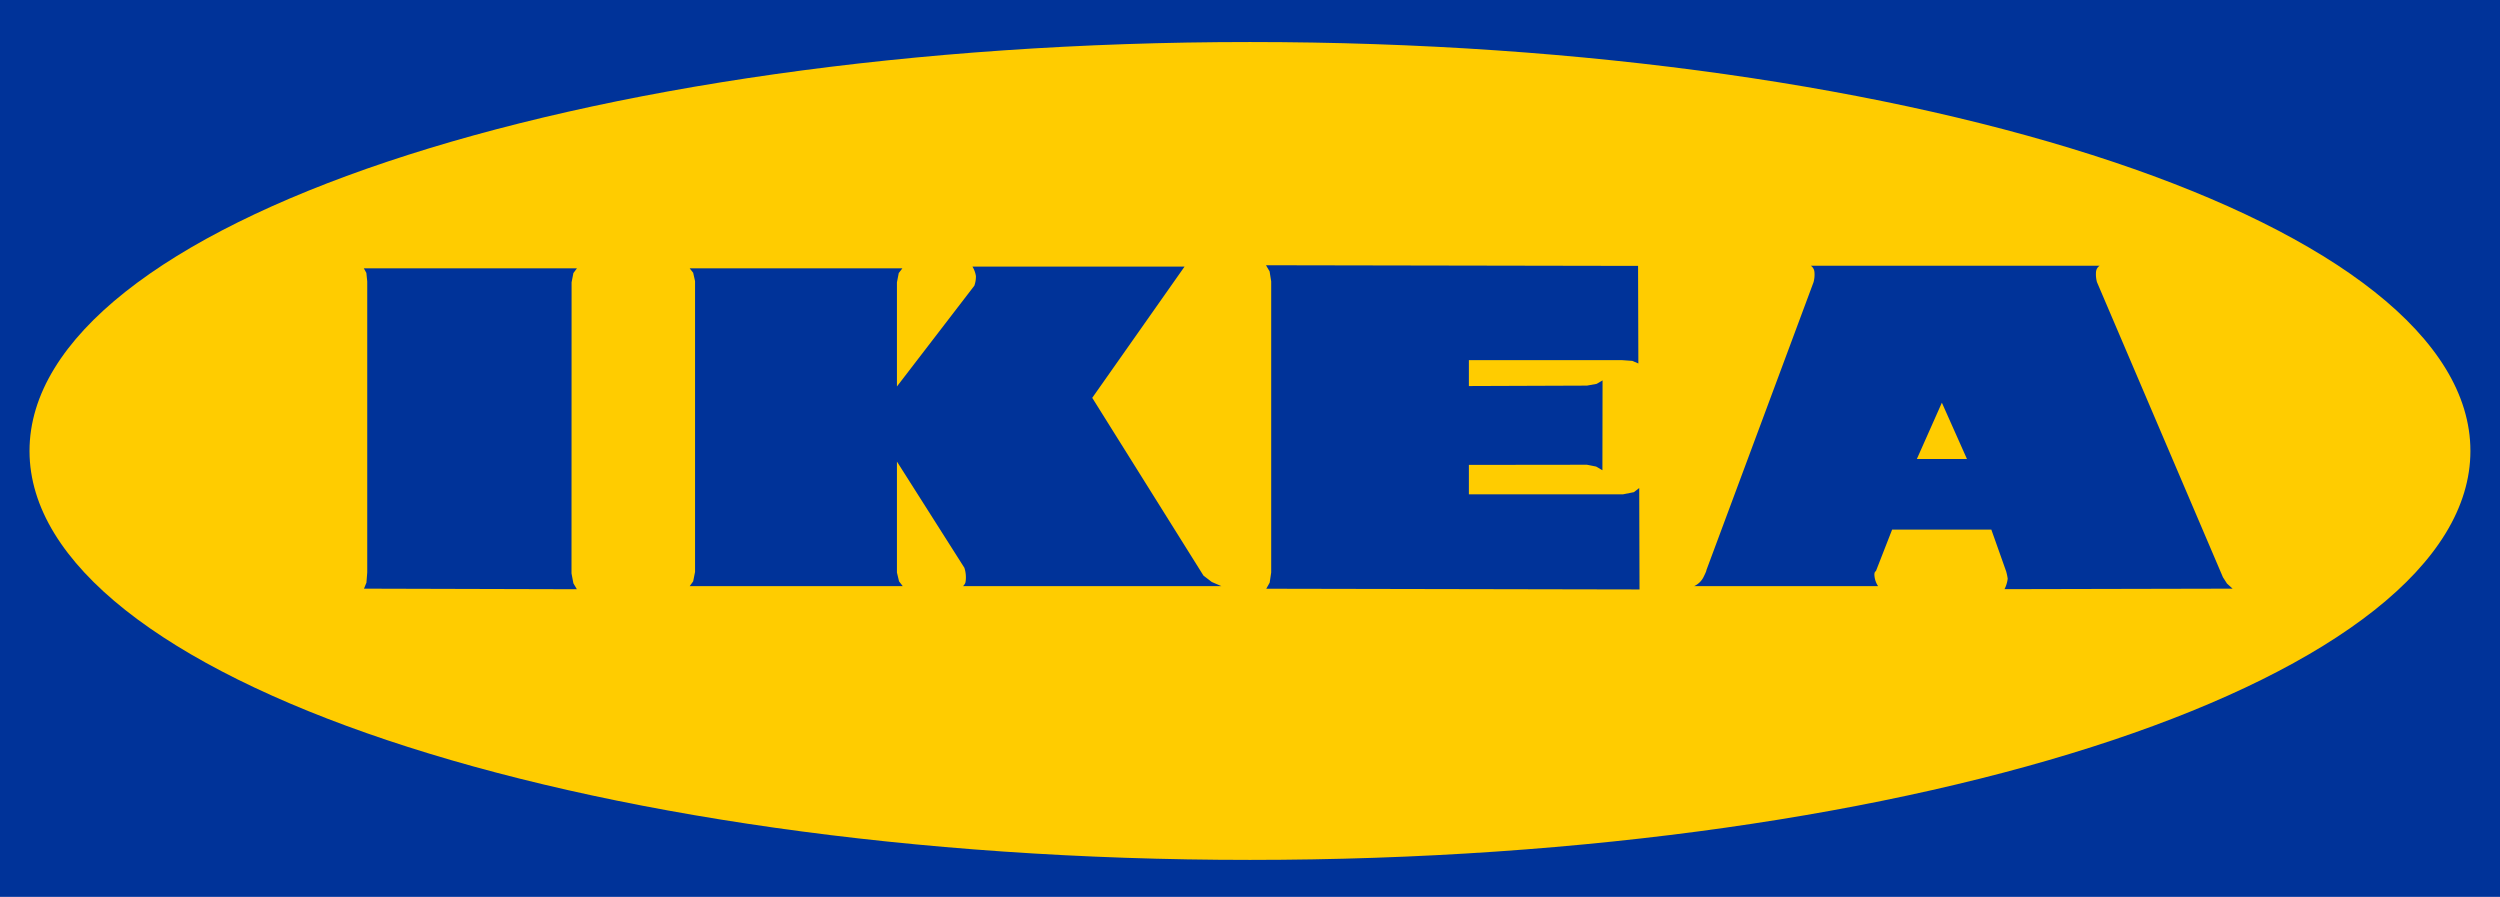
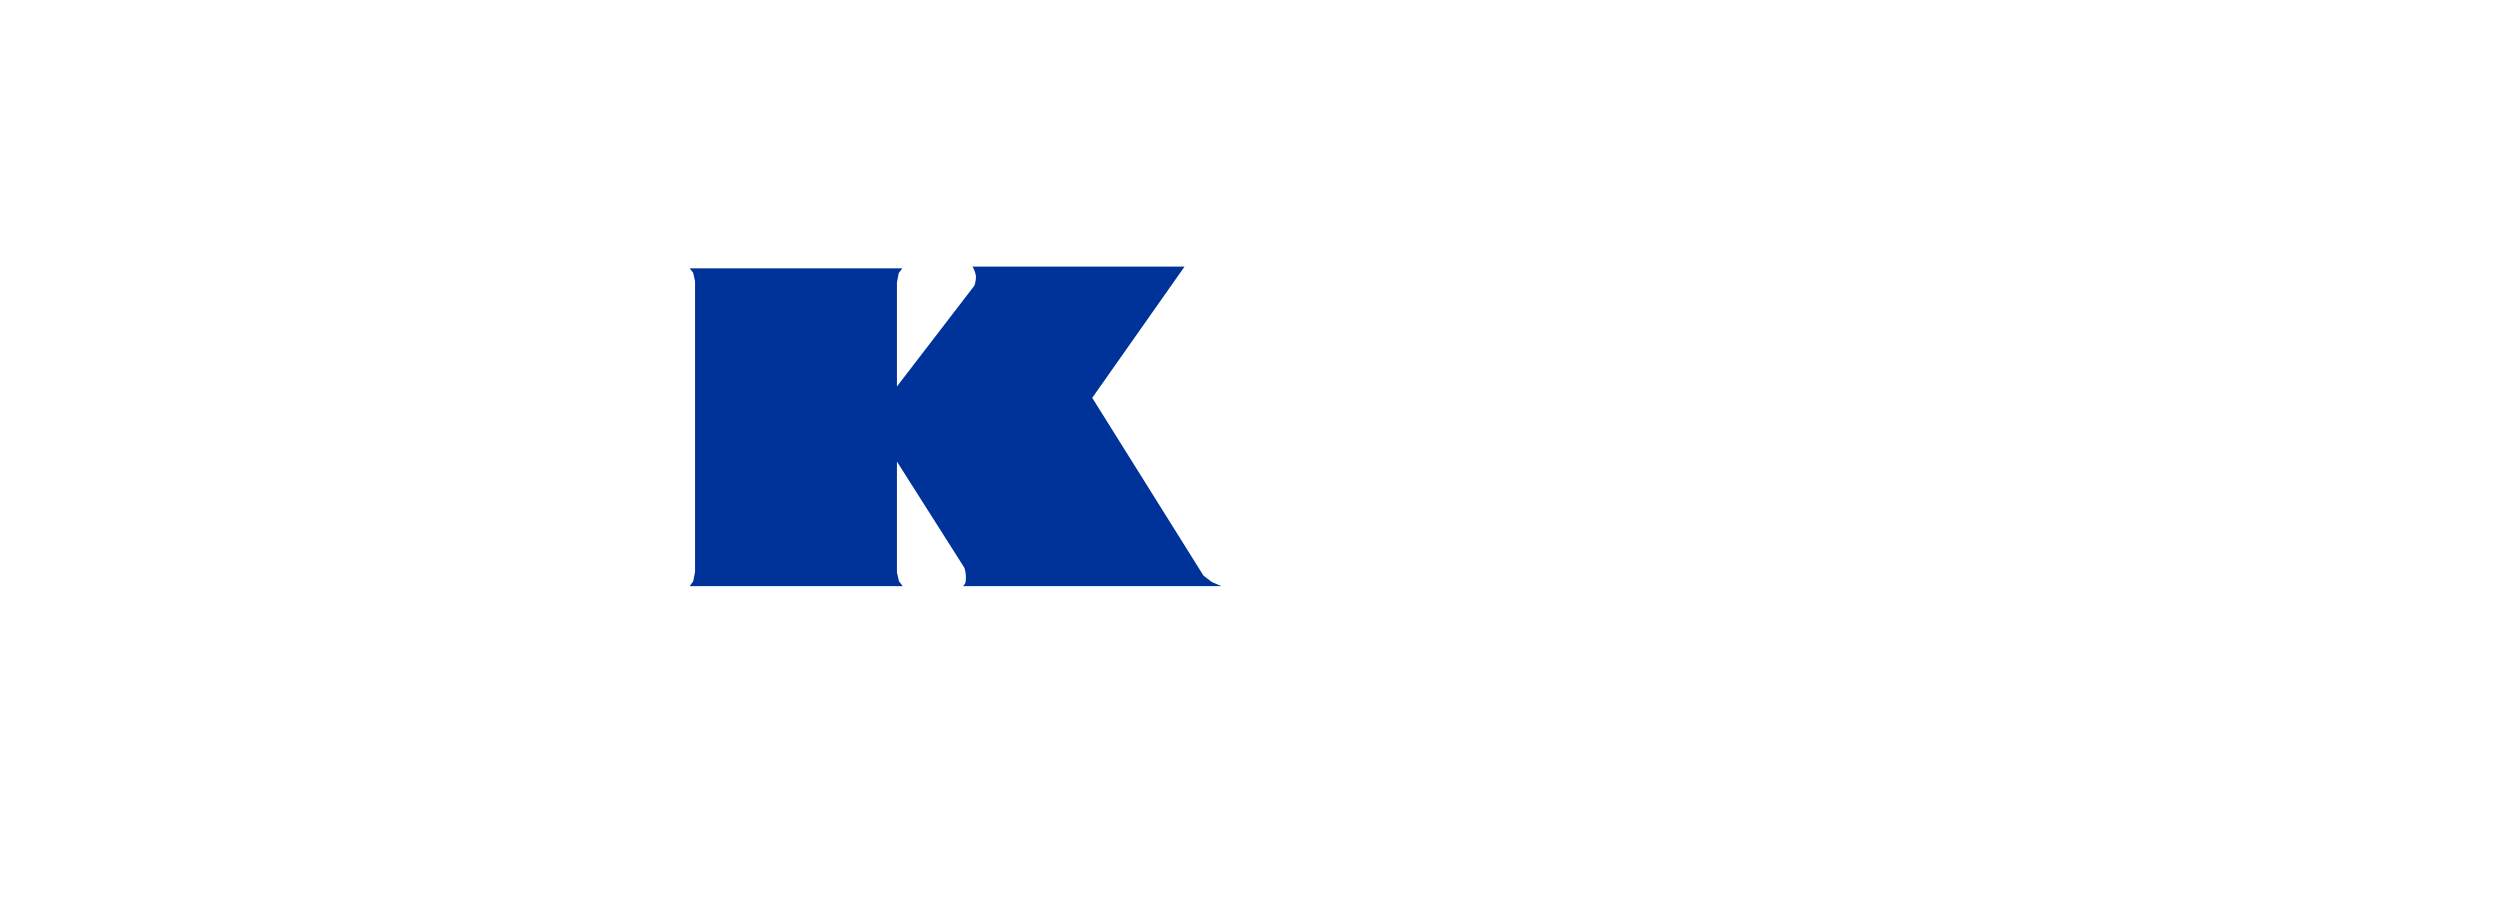
<svg xmlns="http://www.w3.org/2000/svg" viewBox="0 0 345.62 123.99">
  <defs>
    <style>.cls-1{fill:#039;}.cls-2{fill:#fc0;}</style>
  </defs>
  <title>ikea</title>
  <g id="Layer_2" data-name="Layer 2">
    <g id="IKEA">
-       <path id="blue" class="cls-1" d="M0,0V124H345.62V0Z" />
-       <path id="yellow" class="cls-2" d="M172.8,5.81C79.62,5.81,4.08,31.12,4.08,62.34s75.54,56.54,168.72,56.54S341.53,93.56,341.53,62.34,266,5.81,172.8,5.81Z" />
      <path id="k" class="cls-1" d="M167.53,80.46l-1.15-.88L151,55l12.76-18.14-29.32,0a3.57,3.57,0,0,1,.48,1.31,3.85,3.85,0,0,1-.22,1.33L124,53.43l0-14.4.25-1.28.5-.65H95.35l.48.61.26,1.16V79.06l-.26,1.31-.48.66h29.45l-.51-.66L124,79.15,124,63.81l9.32,14.68a4.18,4.18,0,0,1,.15,2.05,1.36,1.36,0,0,1-.33.49h35.71Z" />
-       <polygon id="i" class="cls-1" points="79.27 37.75 79.76 37.1 50.3 37.1 50.65 37.73 50.77 38.91 50.77 79.14 50.66 80.55 50.32 81.38 79.75 81.46 79.27 80.64 79.01 79.27 79.02 39.03 79.27 37.75" />
-       <polygon id="e" class="cls-1" points="225.88 68.04 224.38 68.34 203.07 68.34 203.07 64.27 219.39 64.25 220.66 64.5 221.53 65.01 221.55 52.59 220.73 53.07 219.39 53.31 203.07 53.37 203.07 49.79 224.26 49.79 225.66 49.89 226.5 50.25 226.46 36.76 175.02 36.67 175.52 37.52 175.74 38.91 175.74 79.15 175.53 80.55 175.06 81.39 226.66 81.49 226.62 67.47 225.88 68.04" />
-       <path id="a" class="cls-1" d="M308.65,81.38l-.77-.7-.56-.87L289.9,39a4.16,4.16,0,0,1-.13-1.41,1.11,1.11,0,0,1,.5-.85l-39.92,0a1.17,1.17,0,0,1,.49.85,4,4,0,0,1-.12,1.42L235.9,78.84s.07,0-.32.79a2.76,2.76,0,0,1-1.36,1.4h25.42a3.07,3.07,0,0,1-.51-1.58c0-.44.21-.49.21-.49l2.24-5.74H275.3L277.35,79a8.08,8.08,0,0,1,.21,1,4.3,4.3,0,0,1-.44,1.45ZM265,63.46l3.46-7.79,3.47,7.79Z" />
    </g>
  </g>
</svg>